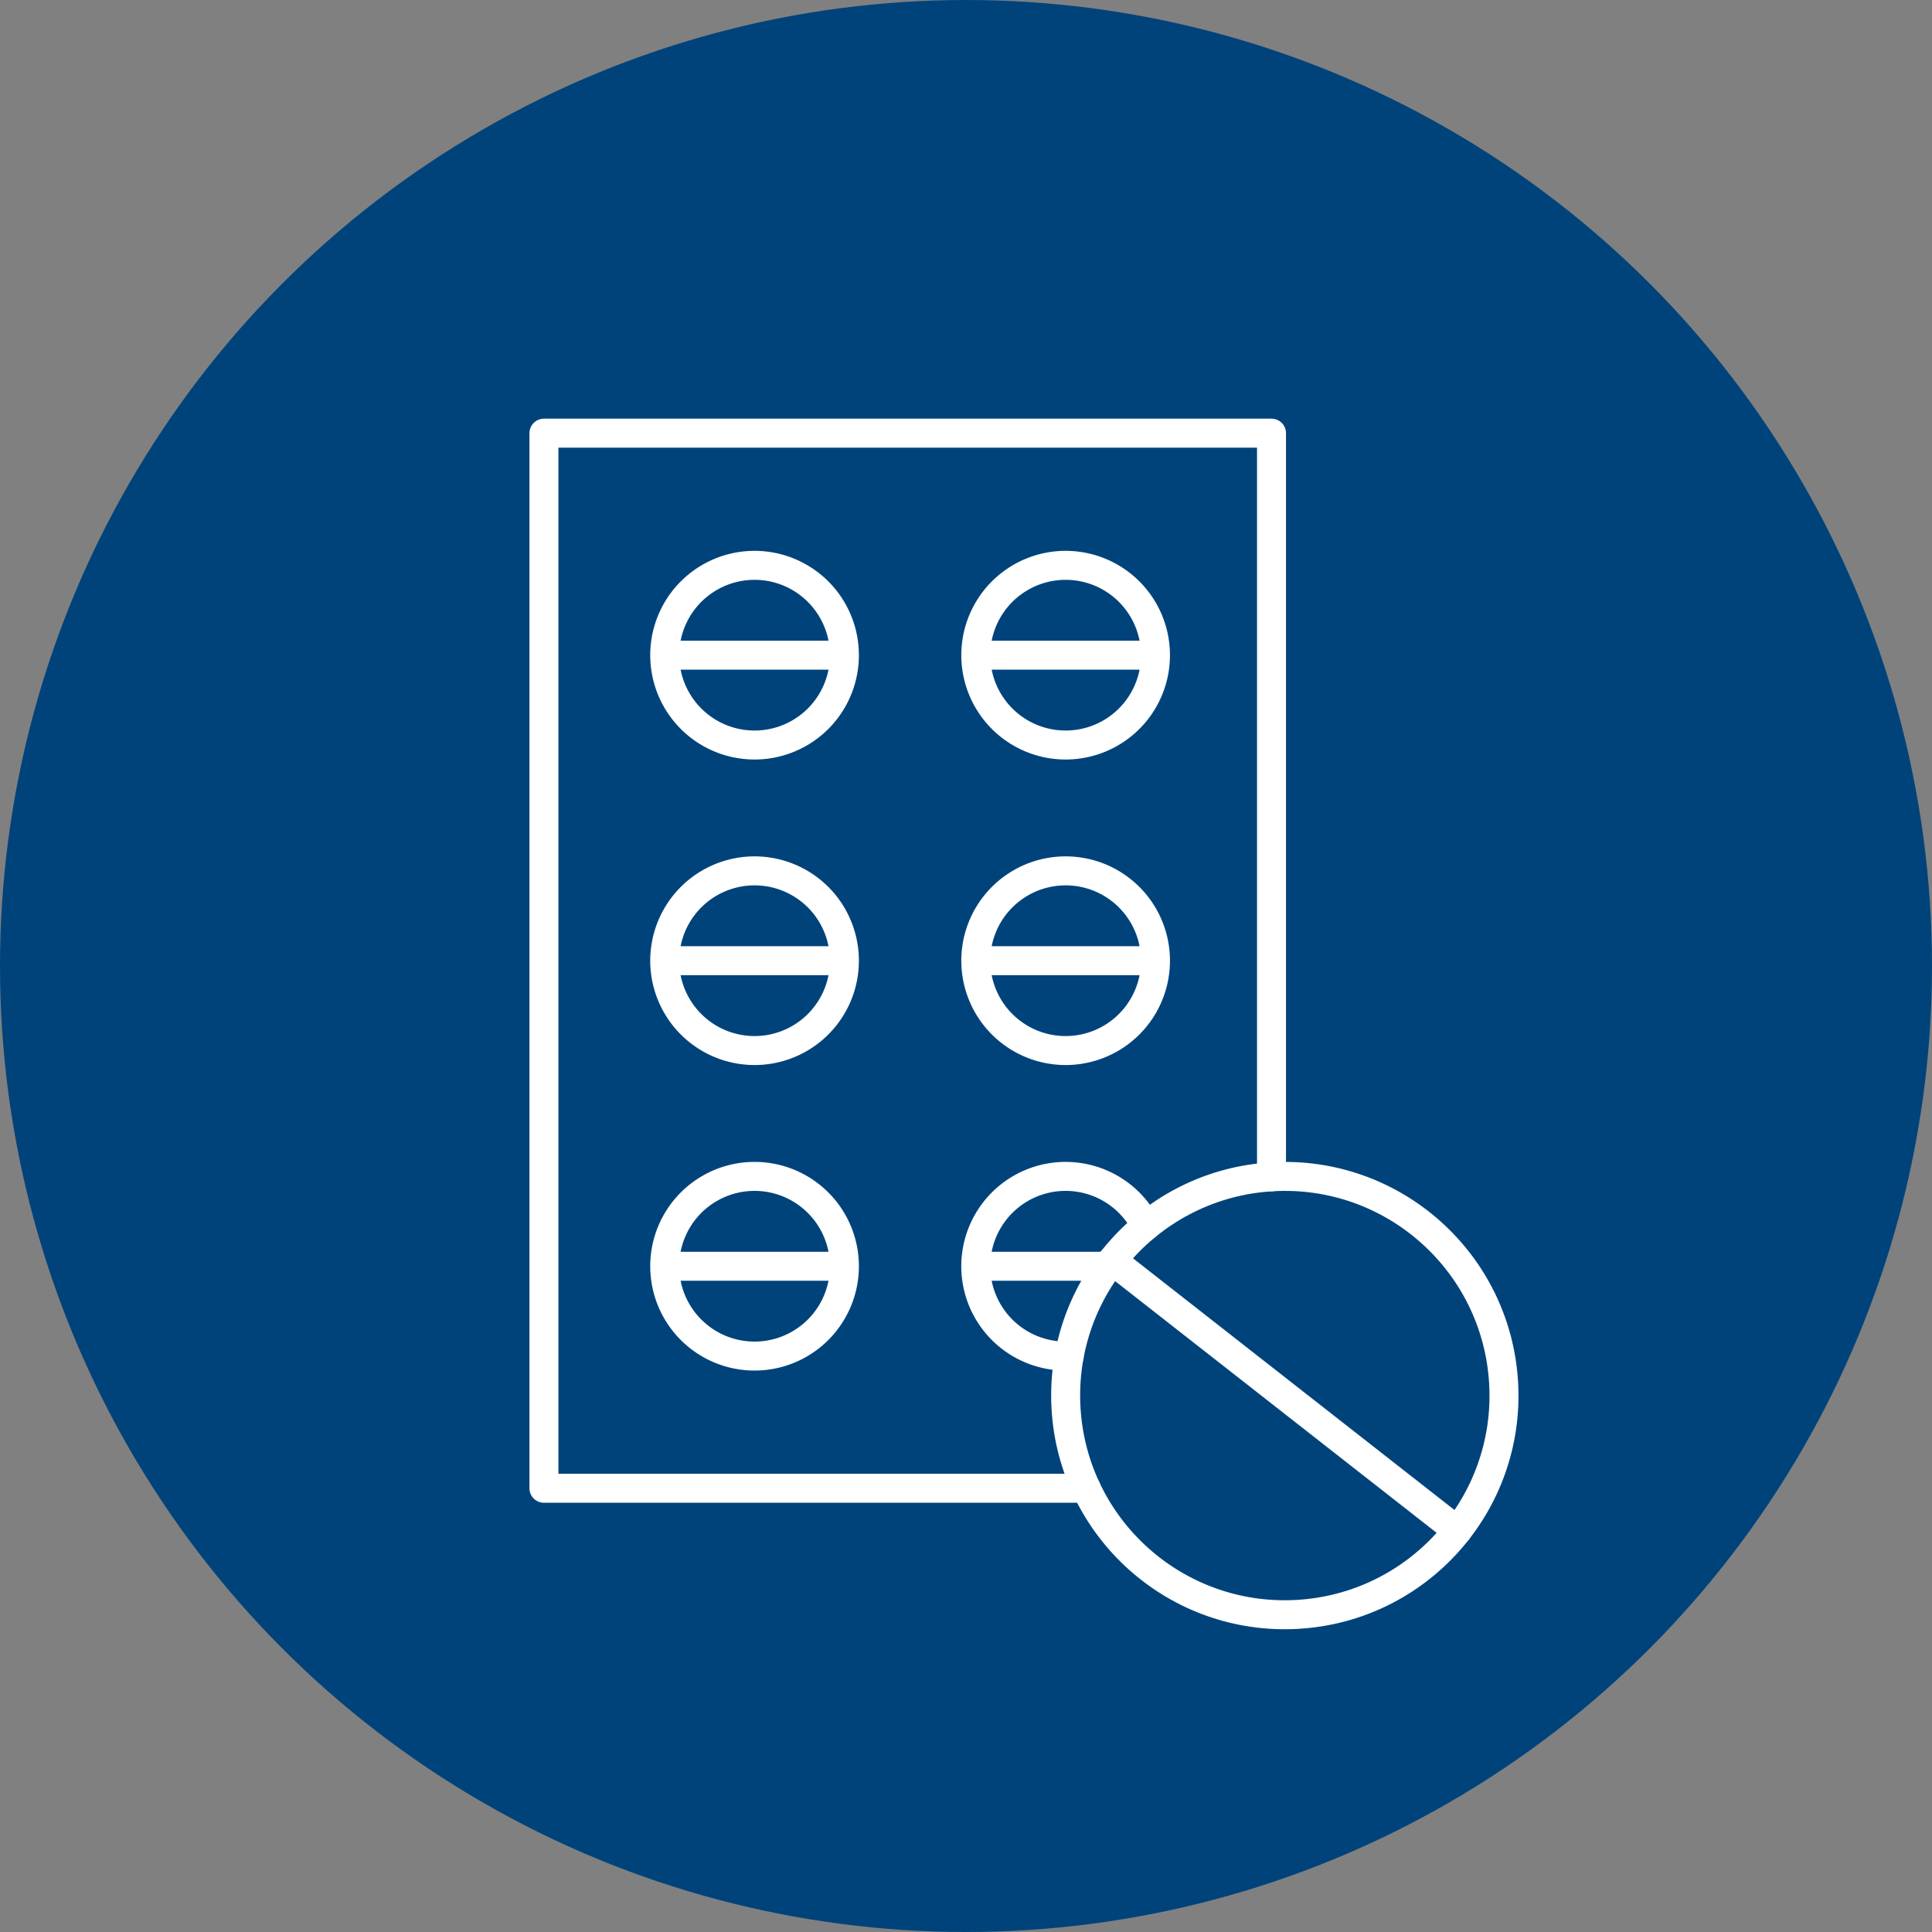
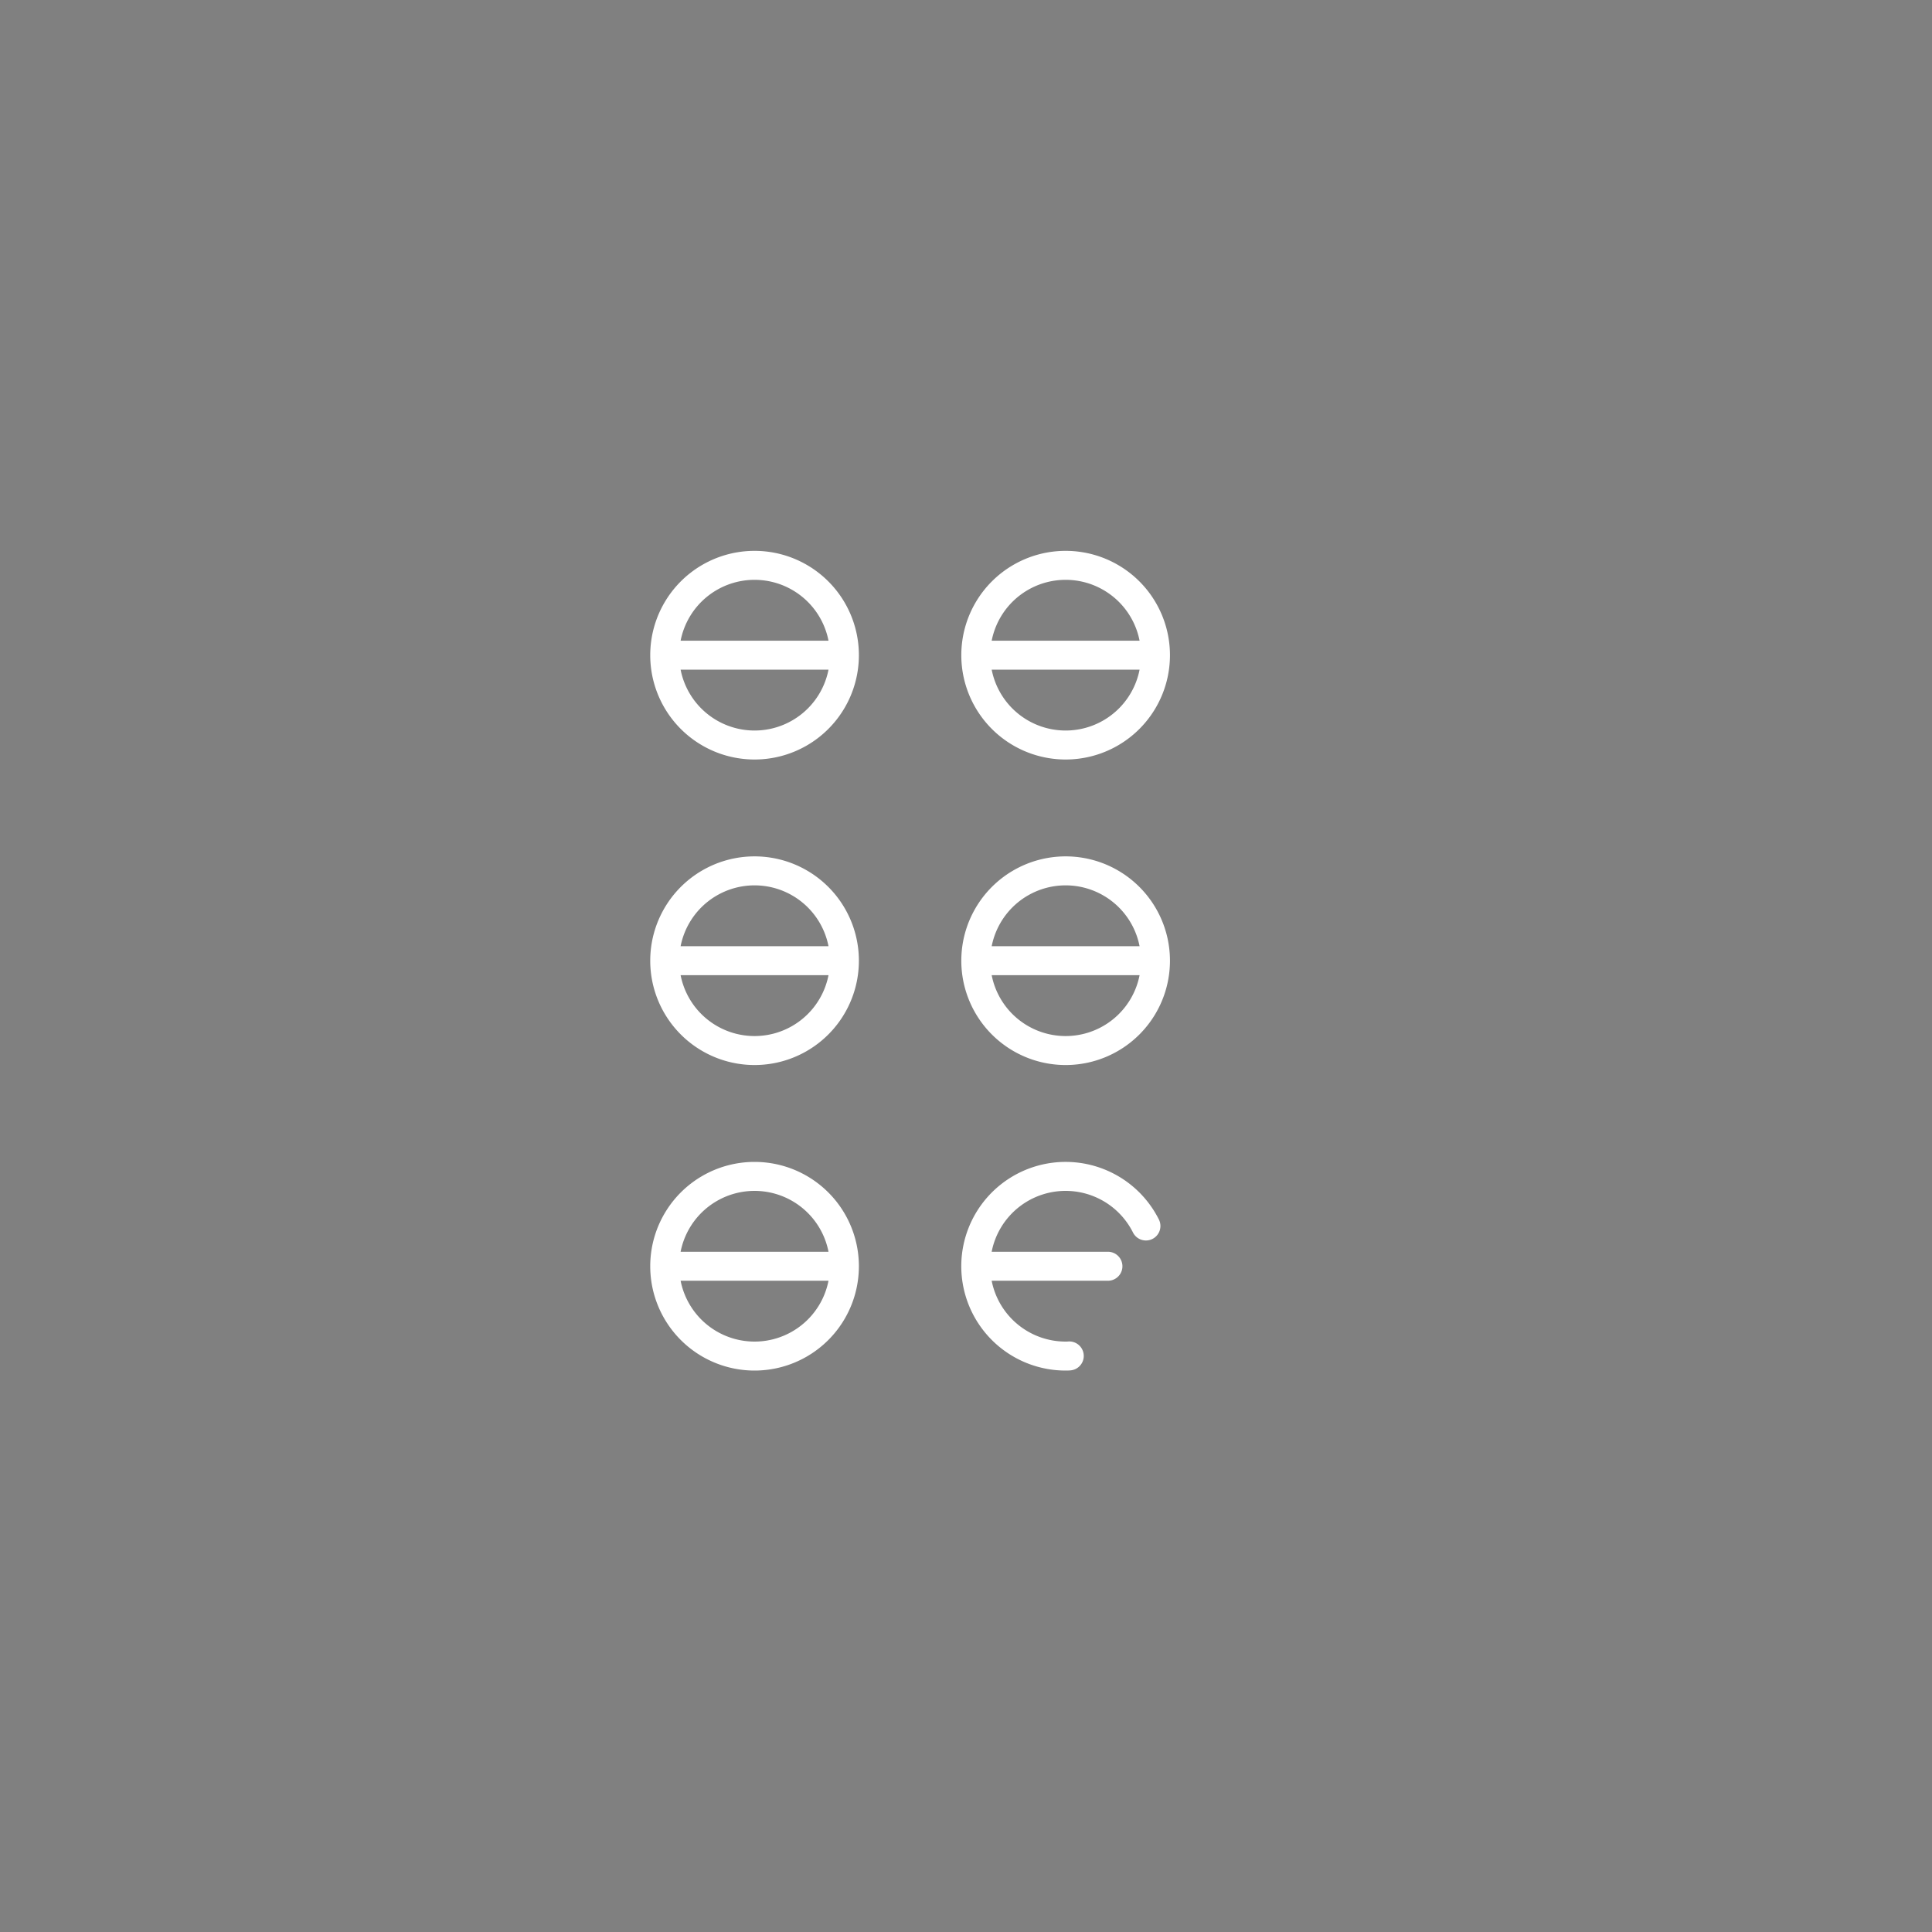
<svg xmlns="http://www.w3.org/2000/svg" viewBox="0 0 100 100">
  <rect x="0" y="0" width="100" height="100" fill="#808080" stroke="none" />
-   <circle cx="50" cy="50" r="50" fill="#00437b" />
-   <path d="M56.219 77.032H28.154V22.42h37.659v38.492" fill="none" stroke="#fff" stroke-width="1.5" stroke-linecap="round" stroke-linejoin="round" stroke-miterlimit="10" />
  <path d="M43.706 33.912a4.65 4.65 0 1 1-9.3 0 4.65 4.65 0 0 1 9.3 0zm-9.3 0h9.3m16.101 0a4.65 4.65 0 1 1-9.3 0 4.65 4.65 0 0 1 9.3 0zm-9.3 0h9.3M43.706 49.726a4.65 4.65 0 1 1-9.3 0 4.65 4.65 0 0 1 9.3 0zm-9.3 0h9.3m16.101 0a4.65 4.65 0 1 1-9.3 0 4.65 4.65 0 0 1 9.3 0zm-9.3 0h9.3M43.706 65.54a4.65 4.65 0 1 1-9.3 0 4.65 4.65 0 0 1 9.3 0zm-9.3.001h9.3m11.639 4.642c-.061.007-.126.007-.188.007a4.65 4.65 0 1 1 4.156-6.733m-1.967 2.084h-6.839" fill="none" stroke="#fff" stroke-width="1.5" stroke-linecap="round" stroke-linejoin="round" stroke-miterlimit="10" />
-   <circle cx="66.502" cy="72.235" r="11.344" fill="none" stroke="#fff" stroke-width="1.5" stroke-linecap="round" stroke-linejoin="round" stroke-miterlimit="10" transform="rotate(-3.263 66.502 72.235)" />
-   <path d="m57.569 65.242 17.865 13.986" fill="none" stroke="#fff" stroke-width="1.5" stroke-linecap="round" stroke-linejoin="round" stroke-miterlimit="10" />
</svg>